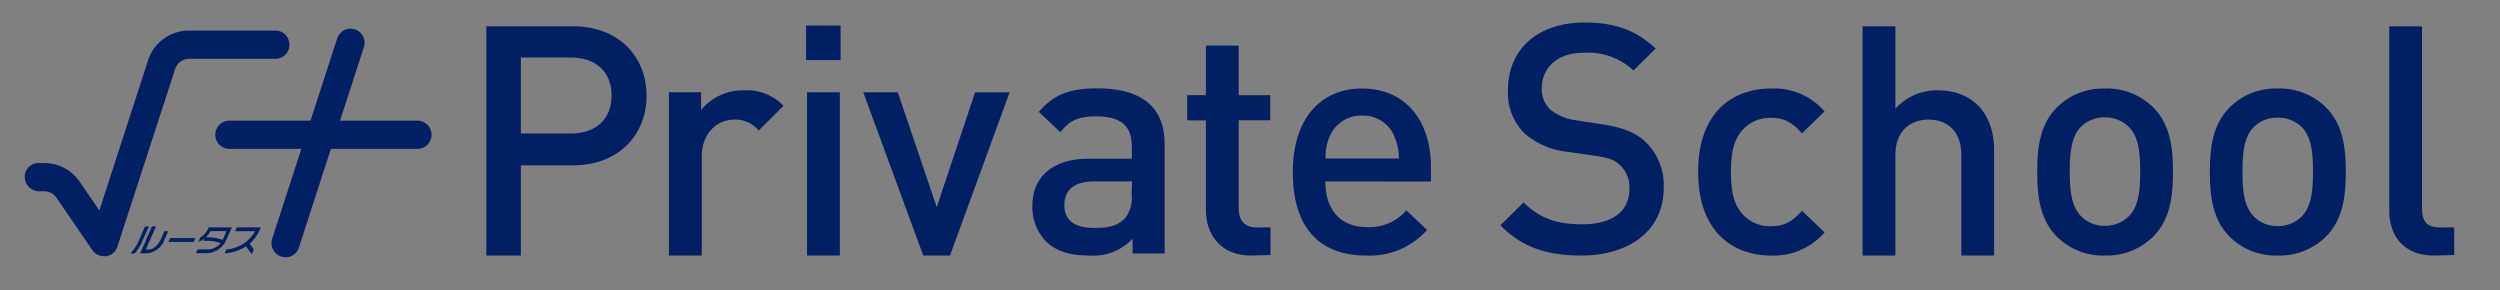
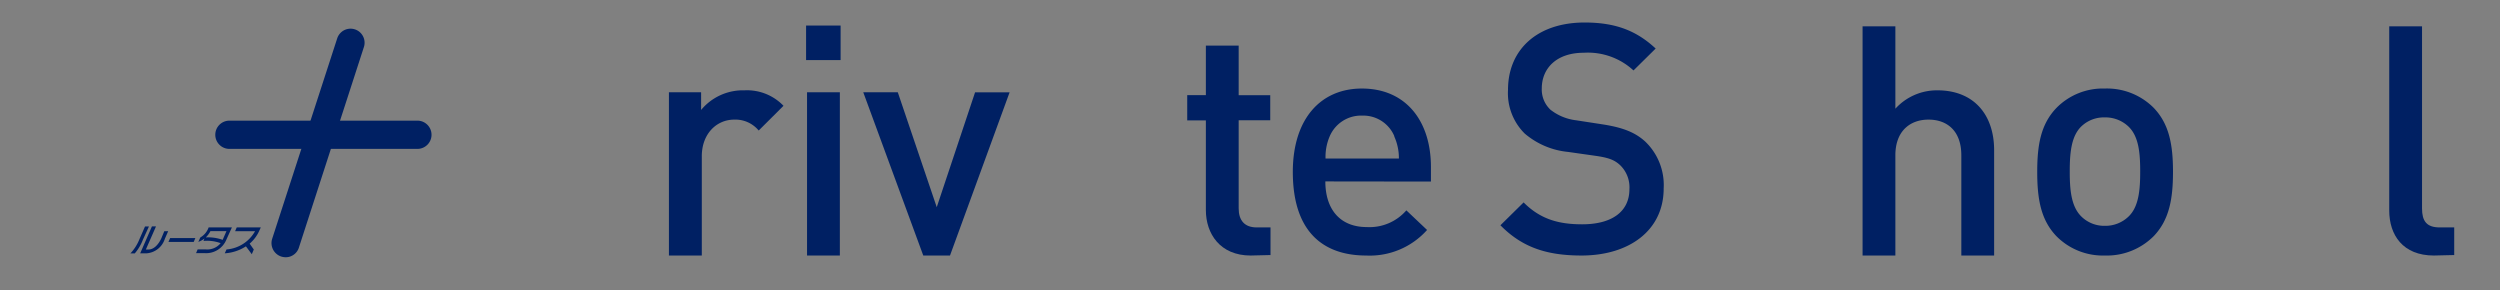
<svg xmlns="http://www.w3.org/2000/svg" viewBox="0 0 362 42">
  <rect x="0" y="0" width="362" height="42" fill="#808080" stroke="none" />
  <defs>
    <style>.cls-1{fill:#002063;}.cls-2{fill:none;stroke:#fff;stroke-miterlimit:10;stroke-width:1.22px;}</style>
  </defs>
  <g id="文字">
    <path class="cls-1" d="M21.57,32.79H21l-.81,1.85A6.6,6.6,0,0,1,19,36.57l-.12.12h.64l0,0a6.86,6.86,0,0,0,1.18-2Z" />
    <path class="cls-1" d="M23.37,34.49c-.46,1-1.14,1.64-1.87,1.64h-.38l1.47-3.35H22l-1.7,3.9h.95a3,3,0,0,0,2.62-2.1l.48-1.1h-.56Z" />
    <polygon class="cls-1" points="24.39 35.03 28.05 35.03 28.29 34.47 24.64 34.47 24.39 35.03" />
    <path class="cls-1" d="M33.58,32.93H30.21l0,0A2.73,2.73,0,0,1,29,34.39l0,0-.28.64.16-.07a2.7,2.7,0,0,0,.73-.43l-.15.35h.1a5.7,5.7,0,0,1,2.39.33,2.51,2.51,0,0,1-2.21.9H28.62l-.23.54h1.2a3.17,3.17,0,0,0,3.21-2Zm-3.11.54h2.32l-.55,1.26a6.09,6.09,0,0,0-2.44-.35A3.7,3.7,0,0,0,30.47,33.47Z" />
    <path class="cls-1" d="M37.59,33.31l.17-.38H34.28l-.24.55h2.89a5.19,5.19,0,0,1-4.13,2.64h0l-.25.55h.12a6.33,6.33,0,0,0,2.94-1l.85,1.14.29-.68-.6-.85A5.36,5.36,0,0,0,37.59,33.31Z" />
-     <path class="cls-1" d="M39.9,8.51H27.36a2.15,2.15,0,0,0-2,1.48L17,35.71a2,2,0,0,1-1.65,1.39,1.46,1.46,0,0,1-.29,0,2.05,2.05,0,0,1-1.69-.88l-5.2-7.6a2.14,2.14,0,0,0-1.76-.92h-.7a2.1,2.1,0,0,1-2.08-1.64,2,2,0,0,1,2-2.45h.78a6.21,6.21,0,0,1,5.13,2.71l2.85,4.16L21.44,8.73a6.2,6.2,0,0,1,5.92-4.3H39.9a2,2,0,0,1,2,2h0A2,2,0,0,1,39.9,8.51Z" />
    <path class="cls-1" d="M41.36,37.25a2.3,2.3,0,0,1-.63-.1,2.05,2.05,0,0,1-1.32-2.57l9.41-29A2,2,0,0,1,52.7,6.79l-9.4,29A2,2,0,0,1,41.36,37.25Z" />
    <path class="cls-1" d="M60.44,21.56H33.22a2,2,0,0,1,0-4.09H60.44a2,2,0,0,1,0,4.09Z" />
-     <path class="cls-1" d="M83,23.94H75.42V37h-5V3.81H83c6.48,0,10.62,4.29,10.62,10.06S89.45,23.94,83,23.94ZM82.69,8.33H75.42v11h7.27c3.5,0,5.87-2,5.87-5.5S86.19,8.33,82.69,8.33Z" />
    <path class="cls-1" d="M109.86,18.9a4.38,4.38,0,0,0-3.54-1.58c-2.56,0-4.7,2.05-4.7,5.31V37H96.86V13.36h4.66v2.56a7.87,7.87,0,0,1,6.29-2.84,7.31,7.31,0,0,1,5.64,2.24Z" />
    <path class="cls-1" d="M116.72,8.7v-5h5v5ZM116.86,37V13.36h4.75V37Z" />
    <path class="cls-1" d="M137.56,37h-3.87L125,13.36h5L135.64,30l5.55-16.63h5Z" />
-     <path class="cls-1" d="M164,36.7V34.56A7.77,7.77,0,0,1,157.69,37c-2.93,0-4.89-.7-6.33-2.14a7.23,7.23,0,0,1-1.87-5.08c0-4,2.75-6.8,8.16-6.8h6.24V21.28c0-3-1.49-4.43-5.17-4.43-2.61,0-3.87.61-5.17,2.29l-3.13-2.94c2.24-2.61,4.57-3.4,8.48-3.4,6.48,0,9.74,2.75,9.74,8.11V36.7Zm-.09-10.43h-5.55c-2.79,0-4.24,1.25-4.24,3.4S155.46,33,158.44,33c1.81,0,3.17-.14,4.42-1.35a4.74,4.74,0,0,0,1-3.49Z" />
    <path class="cls-1" d="M181.09,37c-4.43,0-6.48-3.17-6.48-6.57v-13h-2.7V13.78h2.7V6.6h4.75v7.18h4.57v3.63h-4.57V30.18c0,1.72.84,2.75,2.61,2.75h2v4Z" />
    <path class="cls-1" d="M191.91,26.27c0,4.05,2.14,6.61,6,6.61a7.06,7.06,0,0,0,5.73-2.42l3,2.84A11.12,11.12,0,0,1,197.82,37c-5.91,0-10.62-3.12-10.62-12.11,0-7.64,4-12.07,10-12.07,6.34,0,10,4.66,10,11.37v2.1Zm10-6.53a4.88,4.88,0,0,0-4.66-3,4.94,4.94,0,0,0-4.71,3,7.47,7.47,0,0,0-.6,3.22h10.62A7.6,7.6,0,0,0,201.88,19.74Z" />
    <path class="cls-1" d="M229,37c-5,0-8.57-1.16-11.74-4.38l3.36-3.31c2.42,2.43,5.07,3.17,8.48,3.17,4.33,0,6.84-1.86,6.84-5.08a4.46,4.46,0,0,0-1.3-3.44c-.84-.8-1.68-1.12-3.63-1.4L227.07,22a11.37,11.37,0,0,1-6.29-2.66A8.23,8.23,0,0,1,218.36,13c0-5.78,4.19-9.74,11.09-9.74,4.38,0,7.45,1.12,10.29,3.77l-3.21,3.17a9.73,9.73,0,0,0-7.22-2.56c-3.91,0-6.06,2.24-6.06,5.17a4,4,0,0,0,1.26,3.08,7.43,7.43,0,0,0,3.73,1.53L232,18c3.08.47,4.8,1.21,6.2,2.47a8.71,8.71,0,0,1,2.7,6.8C240.91,33.35,235.92,37,229,37Z" />
-     <path class="cls-1" d="M256.42,37c-5.31,0-10.53-3.26-10.53-12.11s5.22-12.07,10.53-12.07a9.69,9.69,0,0,1,7.78,3.31l-3.26,3.17c-1.49-1.63-2.66-2.24-4.52-2.24a5.34,5.34,0,0,0-4.38,2.1c-1,1.3-1.4,3-1.4,5.73s.38,4.47,1.4,5.77a5.31,5.31,0,0,0,4.38,2.1c1.86,0,3-.6,4.52-2.23l3.26,3.12A9.75,9.75,0,0,1,256.42,37Z" />
    <path class="cls-1" d="M284,37V22.49c0-3.59-2.1-5.17-4.75-5.17s-4.8,1.63-4.8,5.17V37H269.7V3.81h4.75V15.74a8.12,8.12,0,0,1,6.1-2.66c5.27,0,8.2,3.54,8.2,8.67V37Z" />
    <path class="cls-1" d="M311.86,34.19A9.58,9.58,0,0,1,304.78,37a9.47,9.47,0,0,1-7-2.79c-2.24-2.33-2.79-5.32-2.79-9.32s.55-6.94,2.79-9.27a9.43,9.43,0,0,1,7-2.8,9.55,9.55,0,0,1,7.08,2.8c2.23,2.33,2.79,5.31,2.79,9.27S314.09,31.86,311.86,34.19Zm-3.59-15.8A4.83,4.83,0,0,0,304.78,17a4.72,4.72,0,0,0-3.45,1.35c-1.45,1.45-1.63,3.92-1.63,6.48s.18,5,1.63,6.47a4.72,4.72,0,0,0,3.45,1.4,4.83,4.83,0,0,0,3.49-1.4c1.45-1.44,1.63-3.91,1.63-6.47S309.72,19.84,308.27,18.39Z" />
-     <path class="cls-1" d="M336.87,34.19A9.55,9.55,0,0,1,329.79,37a9.44,9.44,0,0,1-7-2.79c-2.24-2.33-2.8-5.32-2.8-9.32s.56-6.94,2.8-9.27a9.41,9.41,0,0,1,7-2.8,9.51,9.51,0,0,1,7.08,2.8c2.24,2.33,2.8,5.31,2.8,9.27S339.11,31.86,336.87,34.19Zm-3.58-15.8a4.85,4.85,0,0,0-3.5-1.35,4.71,4.71,0,0,0-3.44,1.35c-1.45,1.45-1.64,3.92-1.64,6.48s.19,5,1.64,6.47a4.71,4.71,0,0,0,3.44,1.4,4.85,4.85,0,0,0,3.5-1.4c1.44-1.44,1.63-3.91,1.63-6.47S334.73,19.84,333.29,18.39Z" />
    <path class="cls-1" d="M352.43,37c-4.52,0-6.47-3-6.47-6.52V3.81h4.75V30.18c0,1.82.65,2.75,2.56,2.75h2.1v4Z" />
  </g>
  <g id="説明">
    <rect class="cls-2" x="-14.33" y="-243.36" width="397.15" height="1028.18" />
  </g>
</svg>